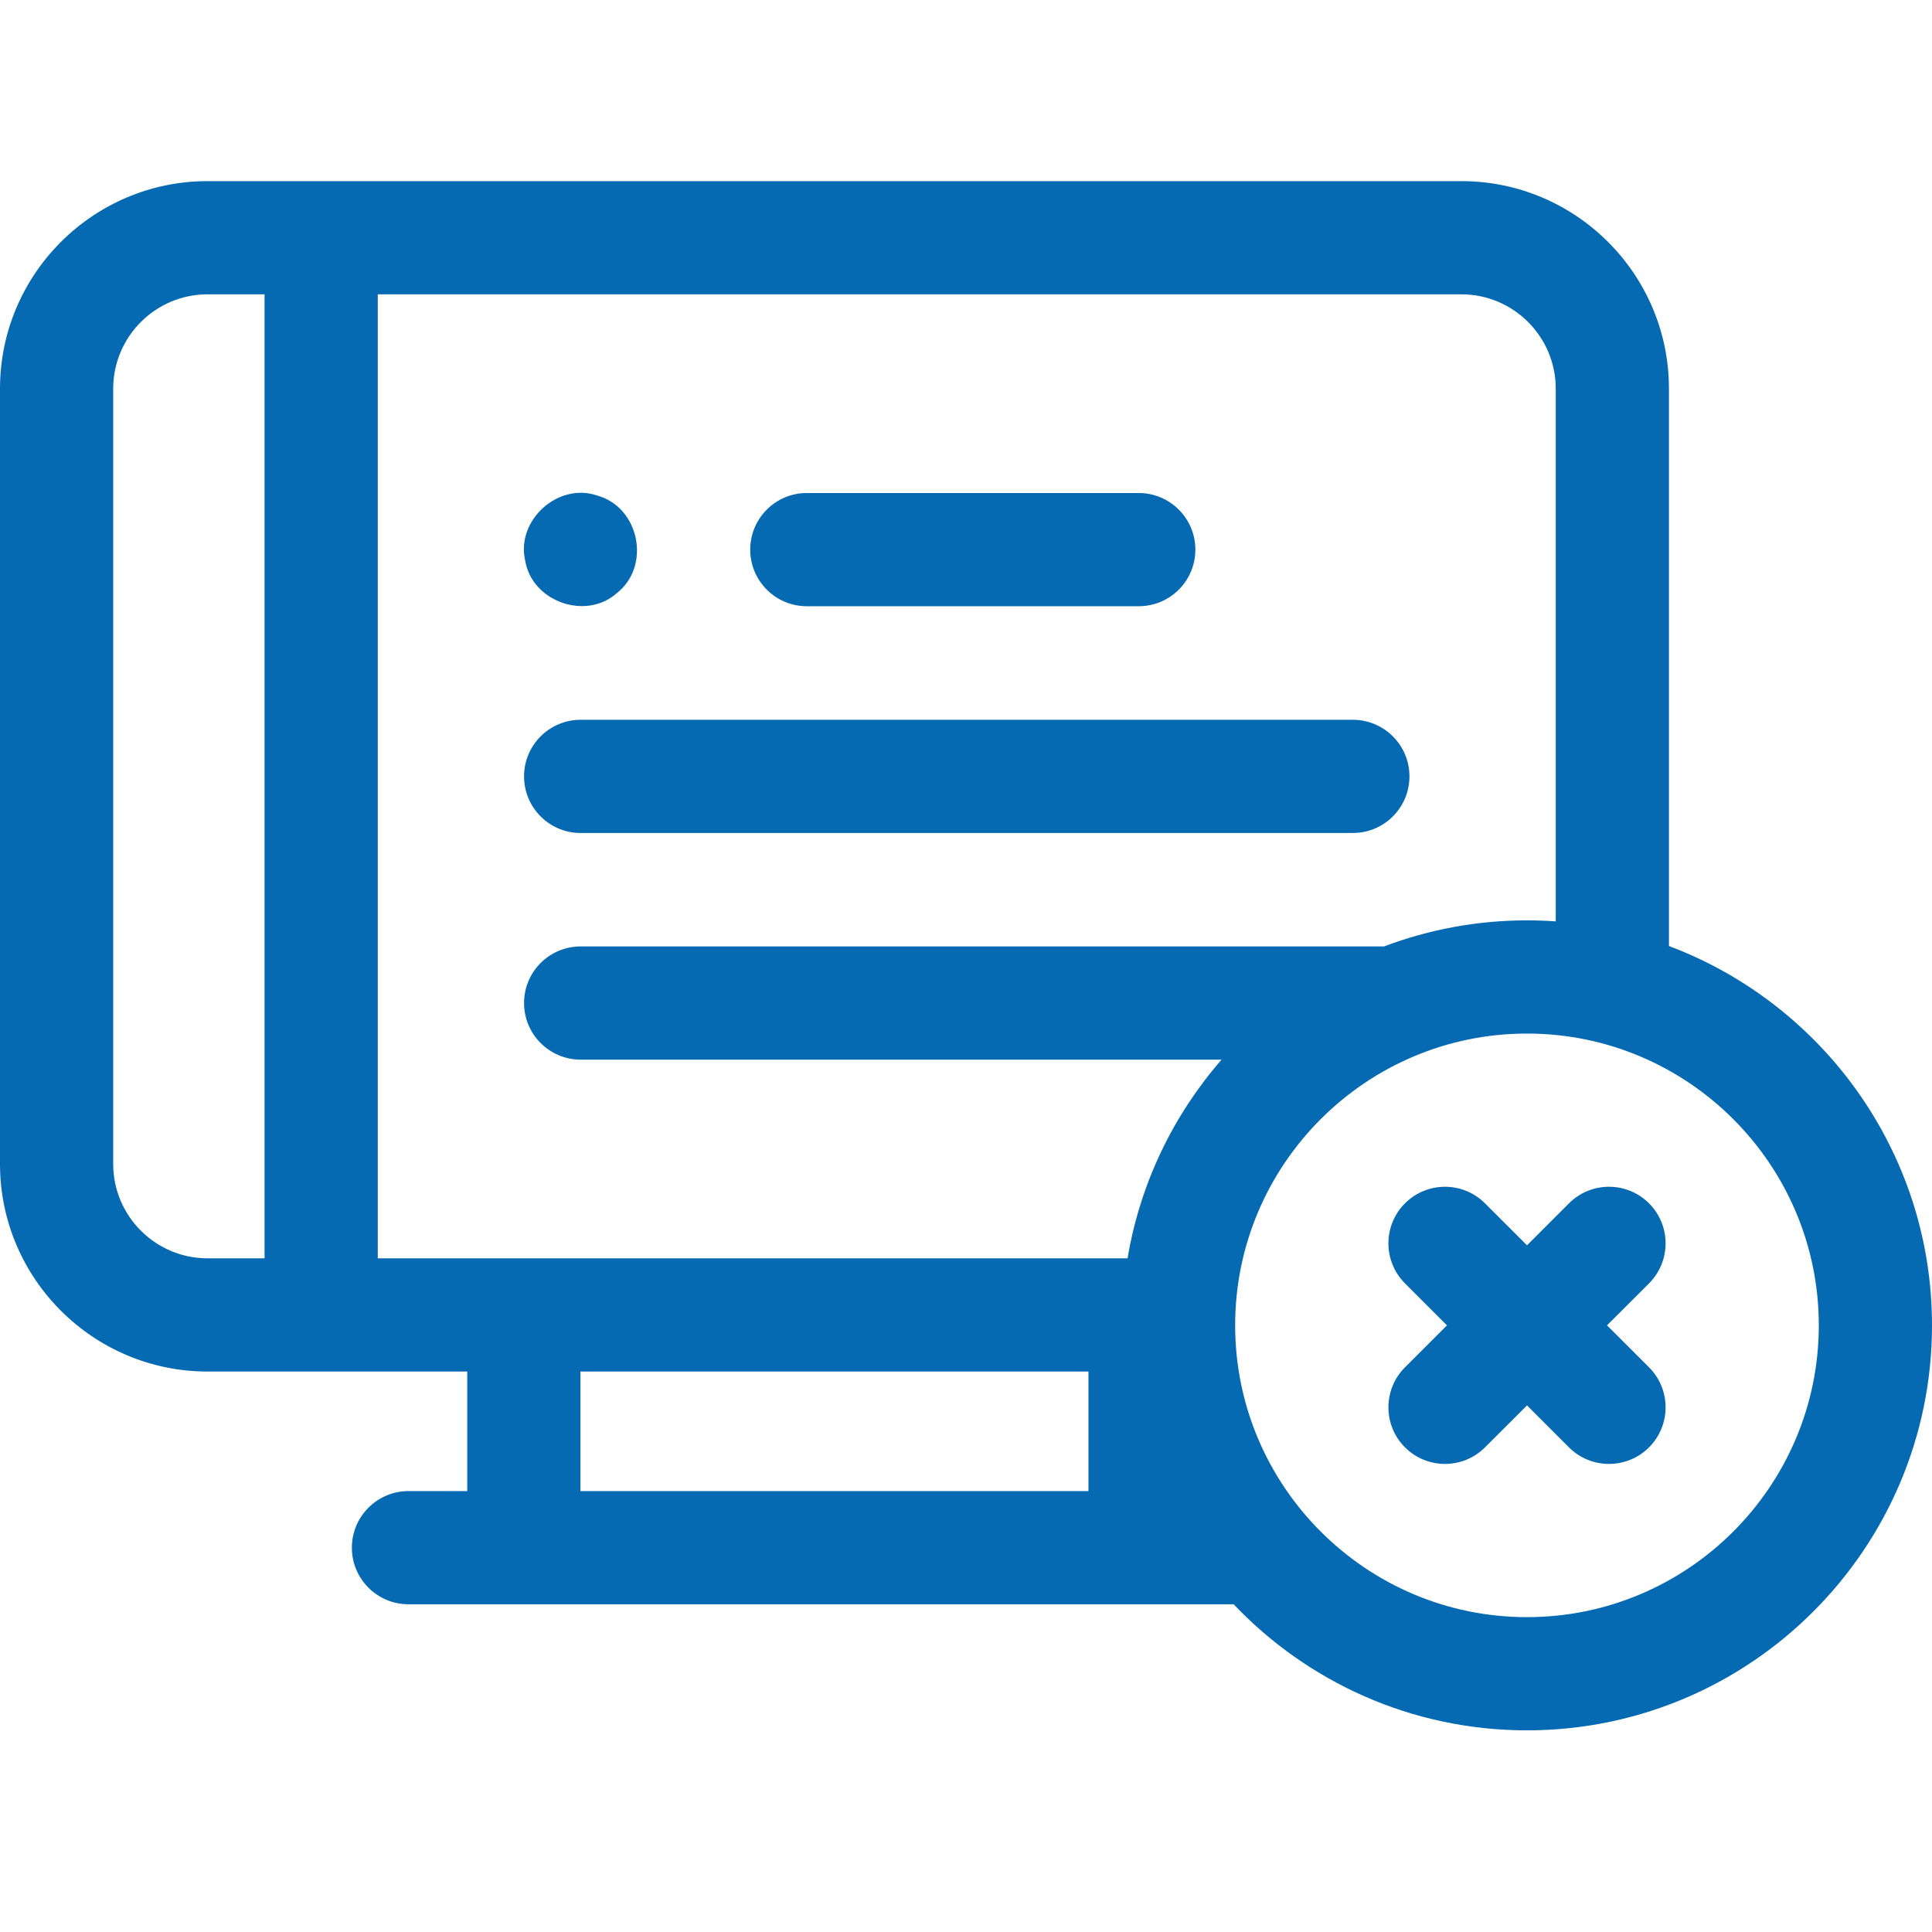
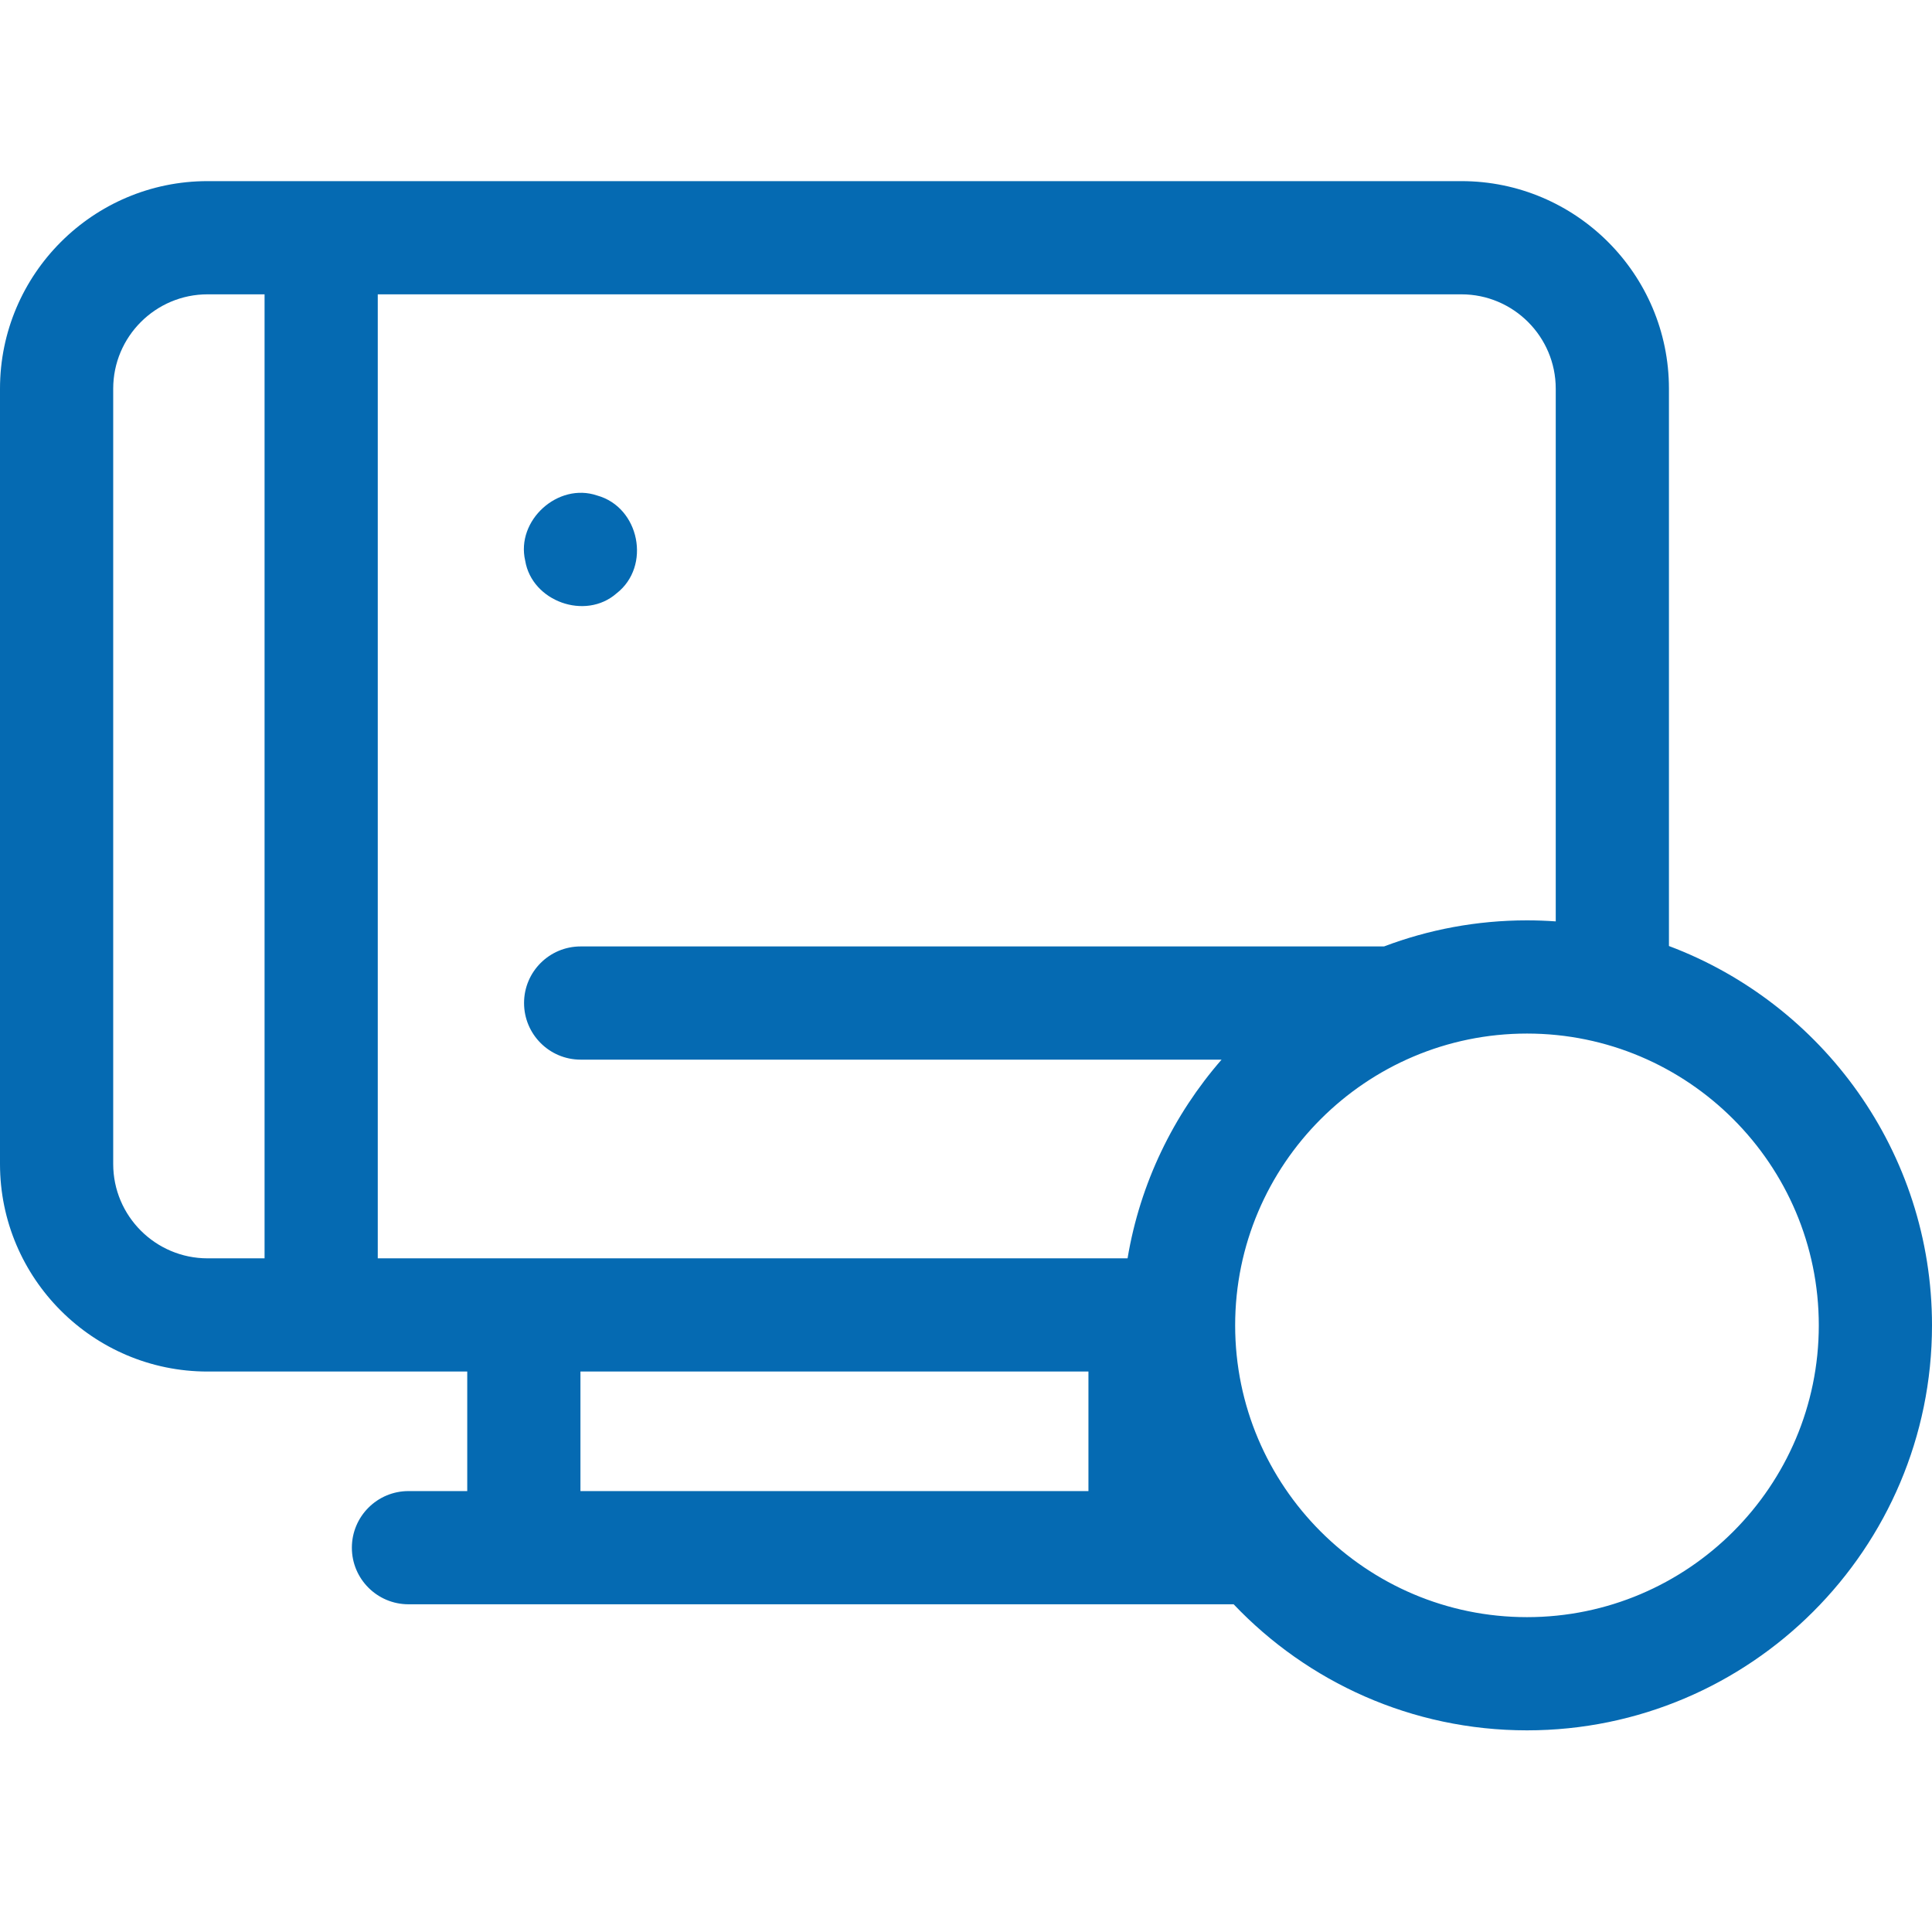
<svg xmlns="http://www.w3.org/2000/svg" width="32" height="32" viewBox="0 0 32 32" fill="none">
-   <path d="M27.313 19.931C26.947 19.565 26.353 19.565 25.987 19.931L25.292 20.626L24.596 19.931C24.23 19.565 23.637 19.565 23.271 19.931C22.905 20.297 22.905 20.89 23.271 21.257L23.966 21.952L23.271 22.647C22.905 23.013 22.905 23.607 23.271 23.973C23.454 24.156 23.694 24.247 23.934 24.247C24.173 24.247 24.413 24.156 24.596 23.973L25.292 23.278L25.987 23.973C26.17 24.156 26.41 24.247 26.65 24.247C26.89 24.247 27.13 24.156 27.313 23.973C27.679 23.607 27.679 23.013 27.313 22.647L26.617 21.952L27.313 21.257C27.679 20.89 27.679 20.297 27.313 19.931Z" fill="#056AB2" />
  <path d="M8.699 9.287C8.811 9.962 9.697 10.28 10.212 9.828C10.789 9.38 10.594 8.401 9.89 8.207C9.242 7.986 8.543 8.62 8.699 9.287Z" fill="#056AB2" />
-   <path d="M8.68 12.859C8.68 13.377 9.099 13.797 9.617 13.797H22.407C22.925 13.797 23.345 13.377 23.345 12.859C23.345 12.342 22.925 11.922 22.407 11.922H9.617C9.099 11.922 8.68 12.342 8.68 12.859Z" fill="#056AB2" />
-   <path d="M13.363 10.041H18.861C19.379 10.041 19.799 9.621 19.799 9.104C19.799 8.586 19.379 8.166 18.861 8.166H13.363C12.845 8.166 12.426 8.586 12.426 9.104C12.426 9.621 12.845 10.041 13.363 10.041Z" fill="#056AB2" />
  <path d="M27.643 15.669V6.438C27.643 4.542 26.101 3 24.205 3L3.438 3C1.542 3 0 4.542 0 6.438V19.28C0 21.175 1.542 22.717 3.438 22.717H7.739V24.697H6.766C6.248 24.697 5.828 25.117 5.828 25.635C5.828 26.152 6.248 26.572 6.766 26.572H20.433C21.655 27.858 23.382 28.66 25.292 28.66C28.991 28.66 32 25.651 32 21.952C32 19.08 30.185 16.624 27.643 15.669ZM25.292 26.785C22.627 26.785 20.458 24.617 20.458 21.952C20.458 19.287 22.627 17.119 25.292 17.119C27.957 17.119 30.125 19.287 30.125 21.952C30.125 24.617 27.957 26.785 25.292 26.785ZM25.768 6.438V15.261C25.61 15.25 25.452 15.244 25.292 15.244C24.459 15.244 23.661 15.397 22.924 15.676H9.617C9.1 15.676 8.68 16.095 8.68 16.613C8.68 17.131 9.1 17.551 9.617 17.551H20.233C19.437 18.465 18.884 19.596 18.676 20.842H6.257V4.875H24.205C25.067 4.875 25.768 5.576 25.768 6.438ZM4.382 20.842H3.438C2.576 20.842 1.875 20.141 1.875 19.28V6.438C1.875 5.576 2.576 4.875 3.438 4.875H4.382V20.842ZM9.614 22.717H18.028V24.697H9.614V22.717Z" fill="#056AB2" />
</svg>